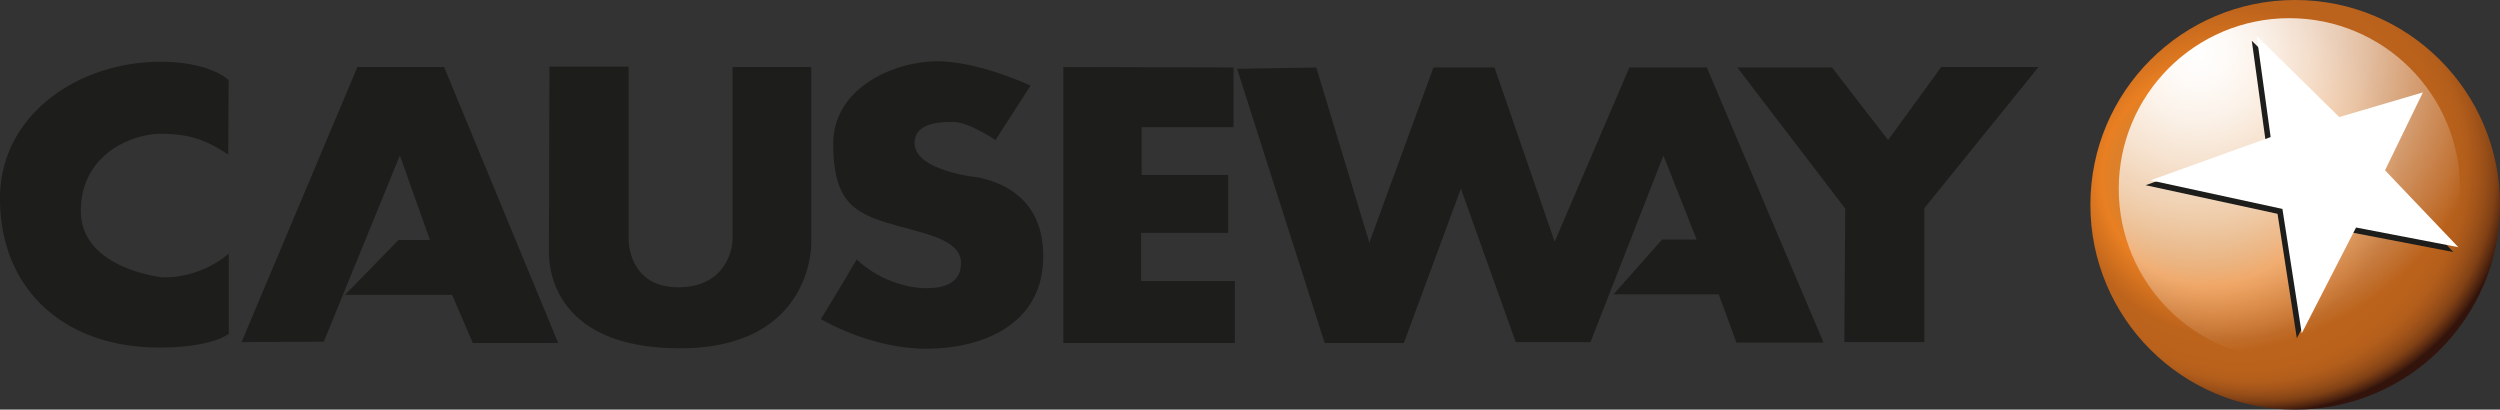
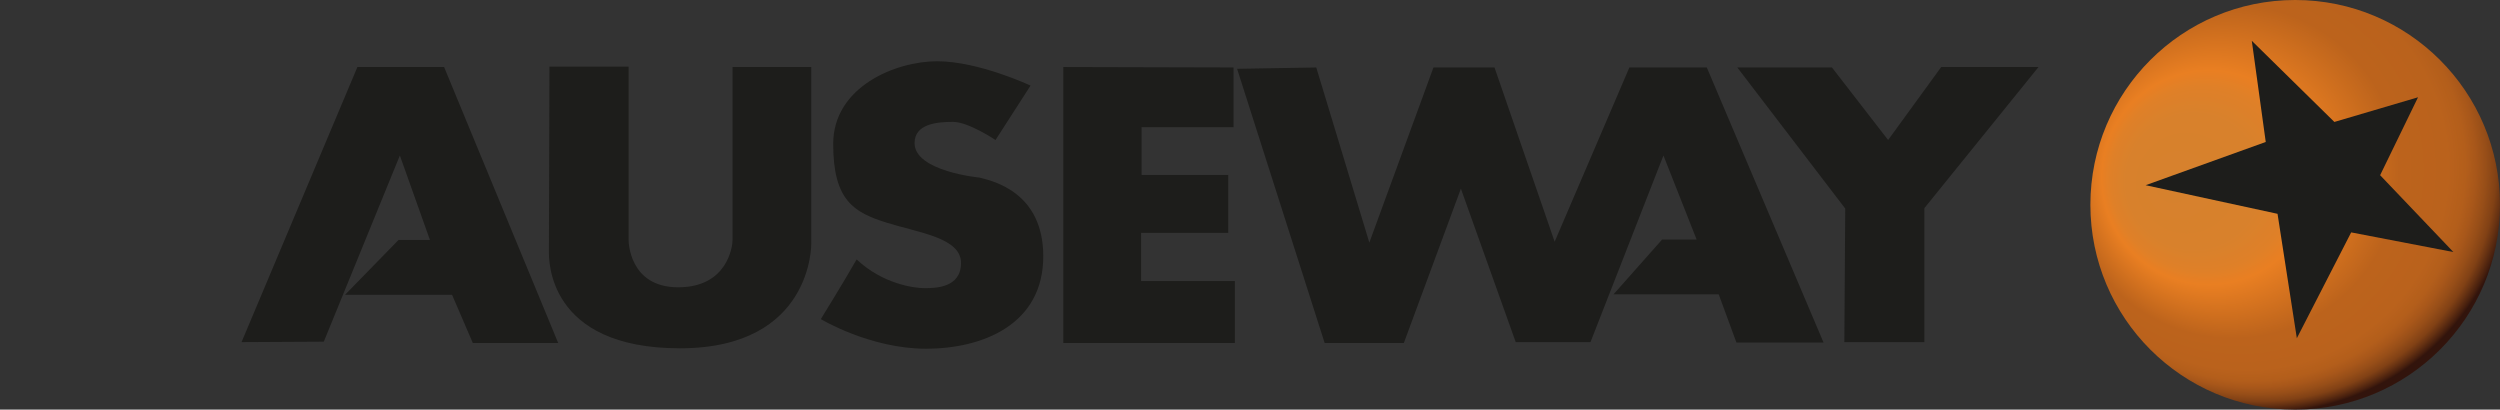
<svg xmlns="http://www.w3.org/2000/svg" viewBox="0 0 1123.87 184.15">
  <rect x="0" y="0" width="1123.87" height="184.15" fill="#333333" stroke="none" />
  <defs>
    <style>.cls-1{isolation:isolate;}.cls-2{fill:#1d1d1b;}.cls-3{fill:url(#radial-gradient);}.cls-4{mix-blend-mode:screen;fill:url(#radial-gradient-2);}.cls-5{fill:#fff;}</style>
    <radialGradient id="radial-gradient" cx="1018.26" cy="73.5" fx="973.907" fy="84.556" r="111.91" gradientUnits="userSpaceOnUse">
      <stop offset="0" stop-color="#d6812d" />
      <stop offset="0.27" stop-color="#d8812c" />
      <stop offset="0.37" stop-color="#df8028" />
      <stop offset="0.43" stop-color="#e97f22" />
      <stop offset="0.61" stop-color="#c76a1d" />
      <stop offset="0.67" stop-color="#bc631c" />
      <stop offset="0.81" stop-color="#ba621c" />
      <stop offset="0.86" stop-color="#b35e1b" />
      <stop offset="0.89" stop-color="#a8571a" />
      <stop offset="0.92" stop-color="#974e18" />
      <stop offset="0.95" stop-color="#814115" />
      <stop offset="0.97" stop-color="#653112" />
      <stop offset="0.99" stop-color="#461f0e" />
      <stop offset="1" stop-color="#32140c" />
    </radialGradient>
    <radialGradient id="radial-gradient-2" cx="987.9" cy="23.16" r="140.74" gradientUnits="userSpaceOnUse">
      <stop offset="0" stop-color="#fff" />
      <stop offset="0.09" stop-color="#fff" stop-opacity="0.97" />
      <stop offset="0.21" stop-color="#fff" stop-opacity="0.9" />
      <stop offset="0.36" stop-color="#fff" stop-opacity="0.77" />
      <stop offset="0.53" stop-color="#fff" stop-opacity="0.6" />
      <stop offset="0.71" stop-color="#fff" stop-opacity="0.37" />
      <stop offset="0.9" stop-color="#fff" stop-opacity="0.11" />
      <stop offset="0.97" stop-color="#fff" stop-opacity="0" />
    </radialGradient>
  </defs>
  <title>causeway_logo</title>
  <g class="cls-1">
    <g id="Layer_2" data-name="Layer 2">
      <g id="Layer_1-2" data-name="Layer 1">
-         <path class="cls-2" d="M102.79,36s-8.11-8.24-30.65-8.24C35.5,27.74,0,51.41,0,89.17,0,130,28.74,156.23,71.57,156.23c24.23,0,31.28-6.2,31.28-6.2V114a45.65,45.65,0,0,1-29.59,10.71S36.35,121,36.35,94.8c0-25.36,22.82-34.66,36.07-34.66s21.22,3.3,30.17,9.36Z" />
        <polygon class="cls-2" points="108.58 153.8 160.67 30.13 199.64 30.13 250.94 154.2 212.56 154.2 203.22 132.53 155.1 132.53 179.16 107.87 193.28 107.87 179.76 69.9 145.56 153.6 108.58 153.8" />
        <path class="cls-2" d="M247,29.93h35.59v78.14s0,21.08,22.27,21.08,24.46-18.49,24.46-21.27V30.13h35.39v79.33s.8,47.12-59.05,47.12S246.76,116.42,246.76,113,247,29.93,247,29.93Z" />
        <path class="cls-2" d="M463.28,38.48s-23.26-10.94-42-10.94-46.72,11.53-46.72,37.18,9.54,30.82,24.06,35.39,33.4,6.76,33.4,18.09-11.73,11.33-16.5,11.33-18.89-2-30.42-12.92c-5.77,10.14-16.1,26.84-16.1,26.84s22.07,13.32,47.32,13.32S469,146,469,115.23c0-28.63-22.27-33.8-28.63-35.39,0,0-29.23-2.78-29.23-15.51,0-8.75,10.34-9.54,17.3-9.54s19.09,8.15,19.09,8.15Z" />
        <polygon class="cls-2" points="478 30.13 478 154.2 555.14 154.2 555.14 126.36 512.99 126.36 512.99 104.69 552.16 104.69 552.16 78.64 513.19 78.64 513.19 57.17 554.54 57.17 554.54 30.33 478 30.13" />
        <polygon class="cls-2" points="556.13 30.93 595.5 154.2 631.09 154.2 656.74 84.81 681.39 153.8 715 153.8 747.8 69.9 762.71 107.67 747.21 107.67 725.34 132.33 772.65 132.33 780.61 154 819.78 154 767.29 30.33 732.49 30.33 698.89 108.67 671.85 30.33 644.41 30.33 615.58 109.06 591.72 30.33 556.13 30.93" />
        <polygon class="cls-2" points="781.01 30.33 823.55 30.33 848.8 62.94 872.66 30.13 916.41 30.13 865.11 93.56 865.11 153.8 829.12 153.8 829.52 93.76 781.01 30.33" />
        <circle class="cls-3" cx="1031.8" cy="92.07" r="92.07" />
-         <circle class="cls-4" cx="1029.2" cy="84.89" r="76.72" />
        <polygon class="cls-2" points="1012.29 18.34 1018.56 63.82 964.56 83.26 1023.86 96.12 1032.54 152.04 1056.97 104.47 1102.93 113.31 1069.98 78.76 1087.02 43.73 1049.41 54.82 1012.29 18.34" />
-         <polygon class="cls-5" points="1014.49 16.14 1020.76 61.62 966.76 81.06 1026.06 93.92 1034.74 149.84 1059.16 102.28 1105.12 111.11 1072.18 76.56 1089.21 41.53 1051.61 52.62 1014.49 16.14" />
      </g>
    </g>
  </g>
</svg>